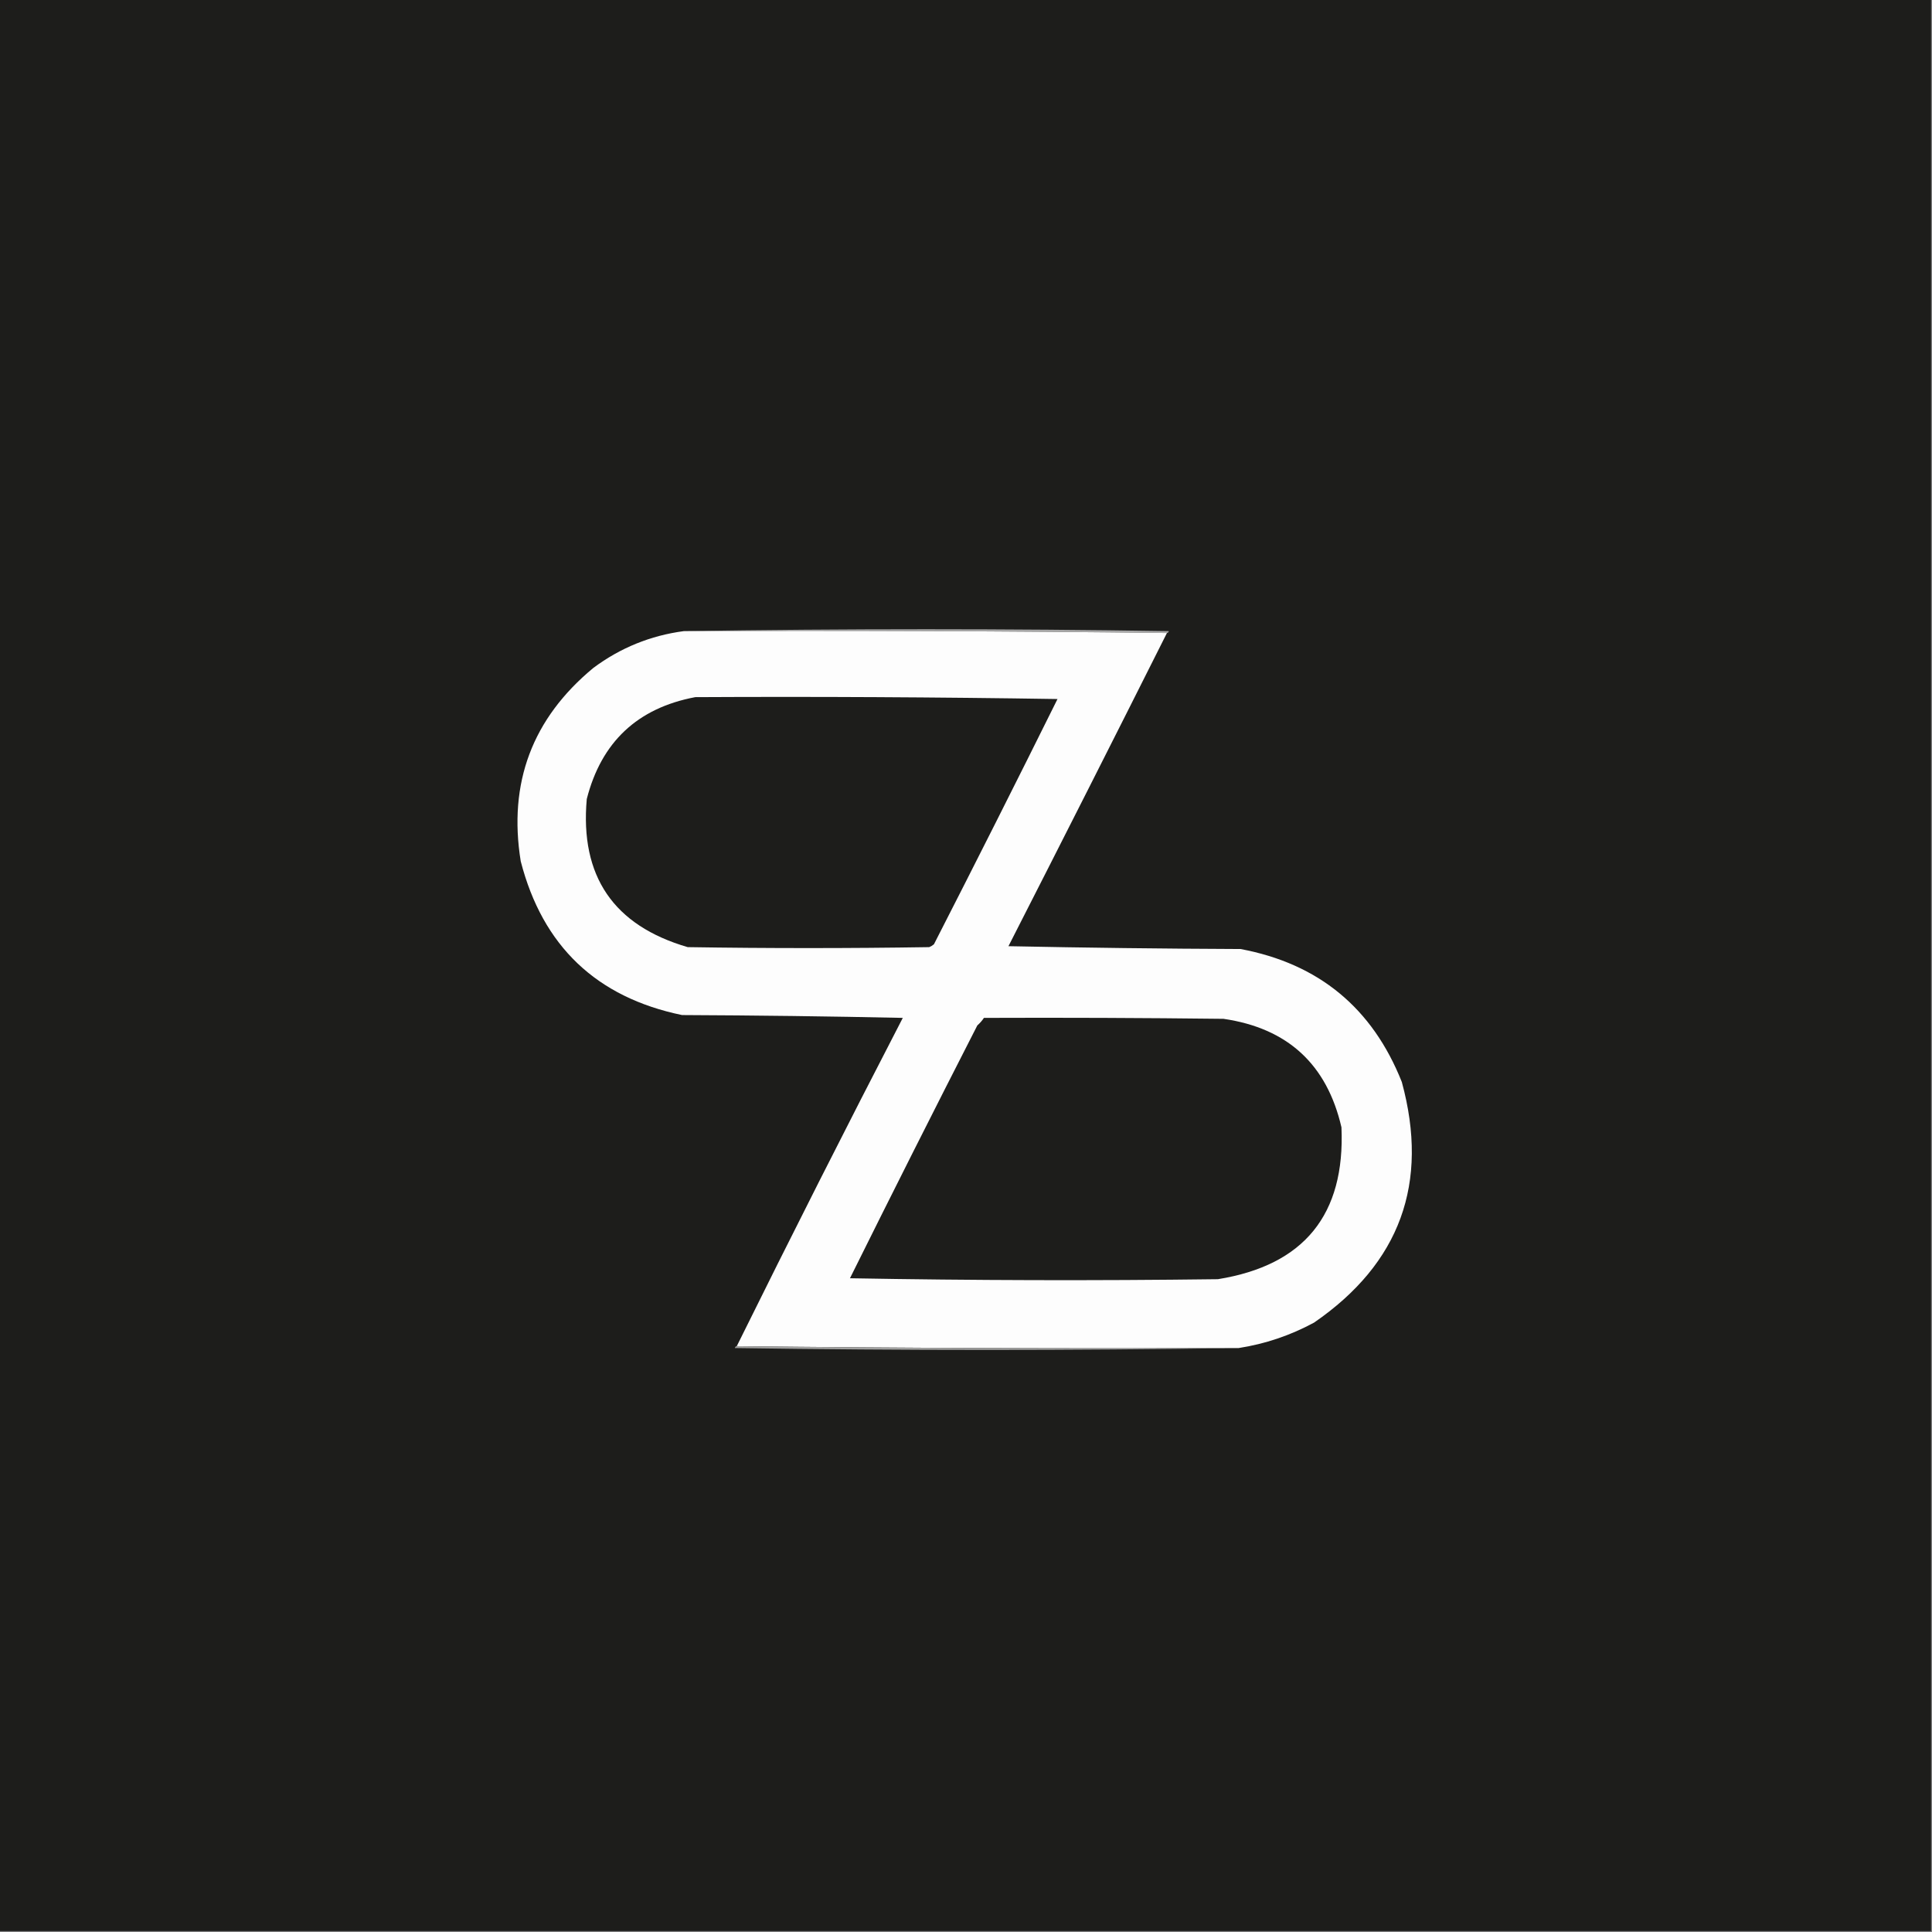
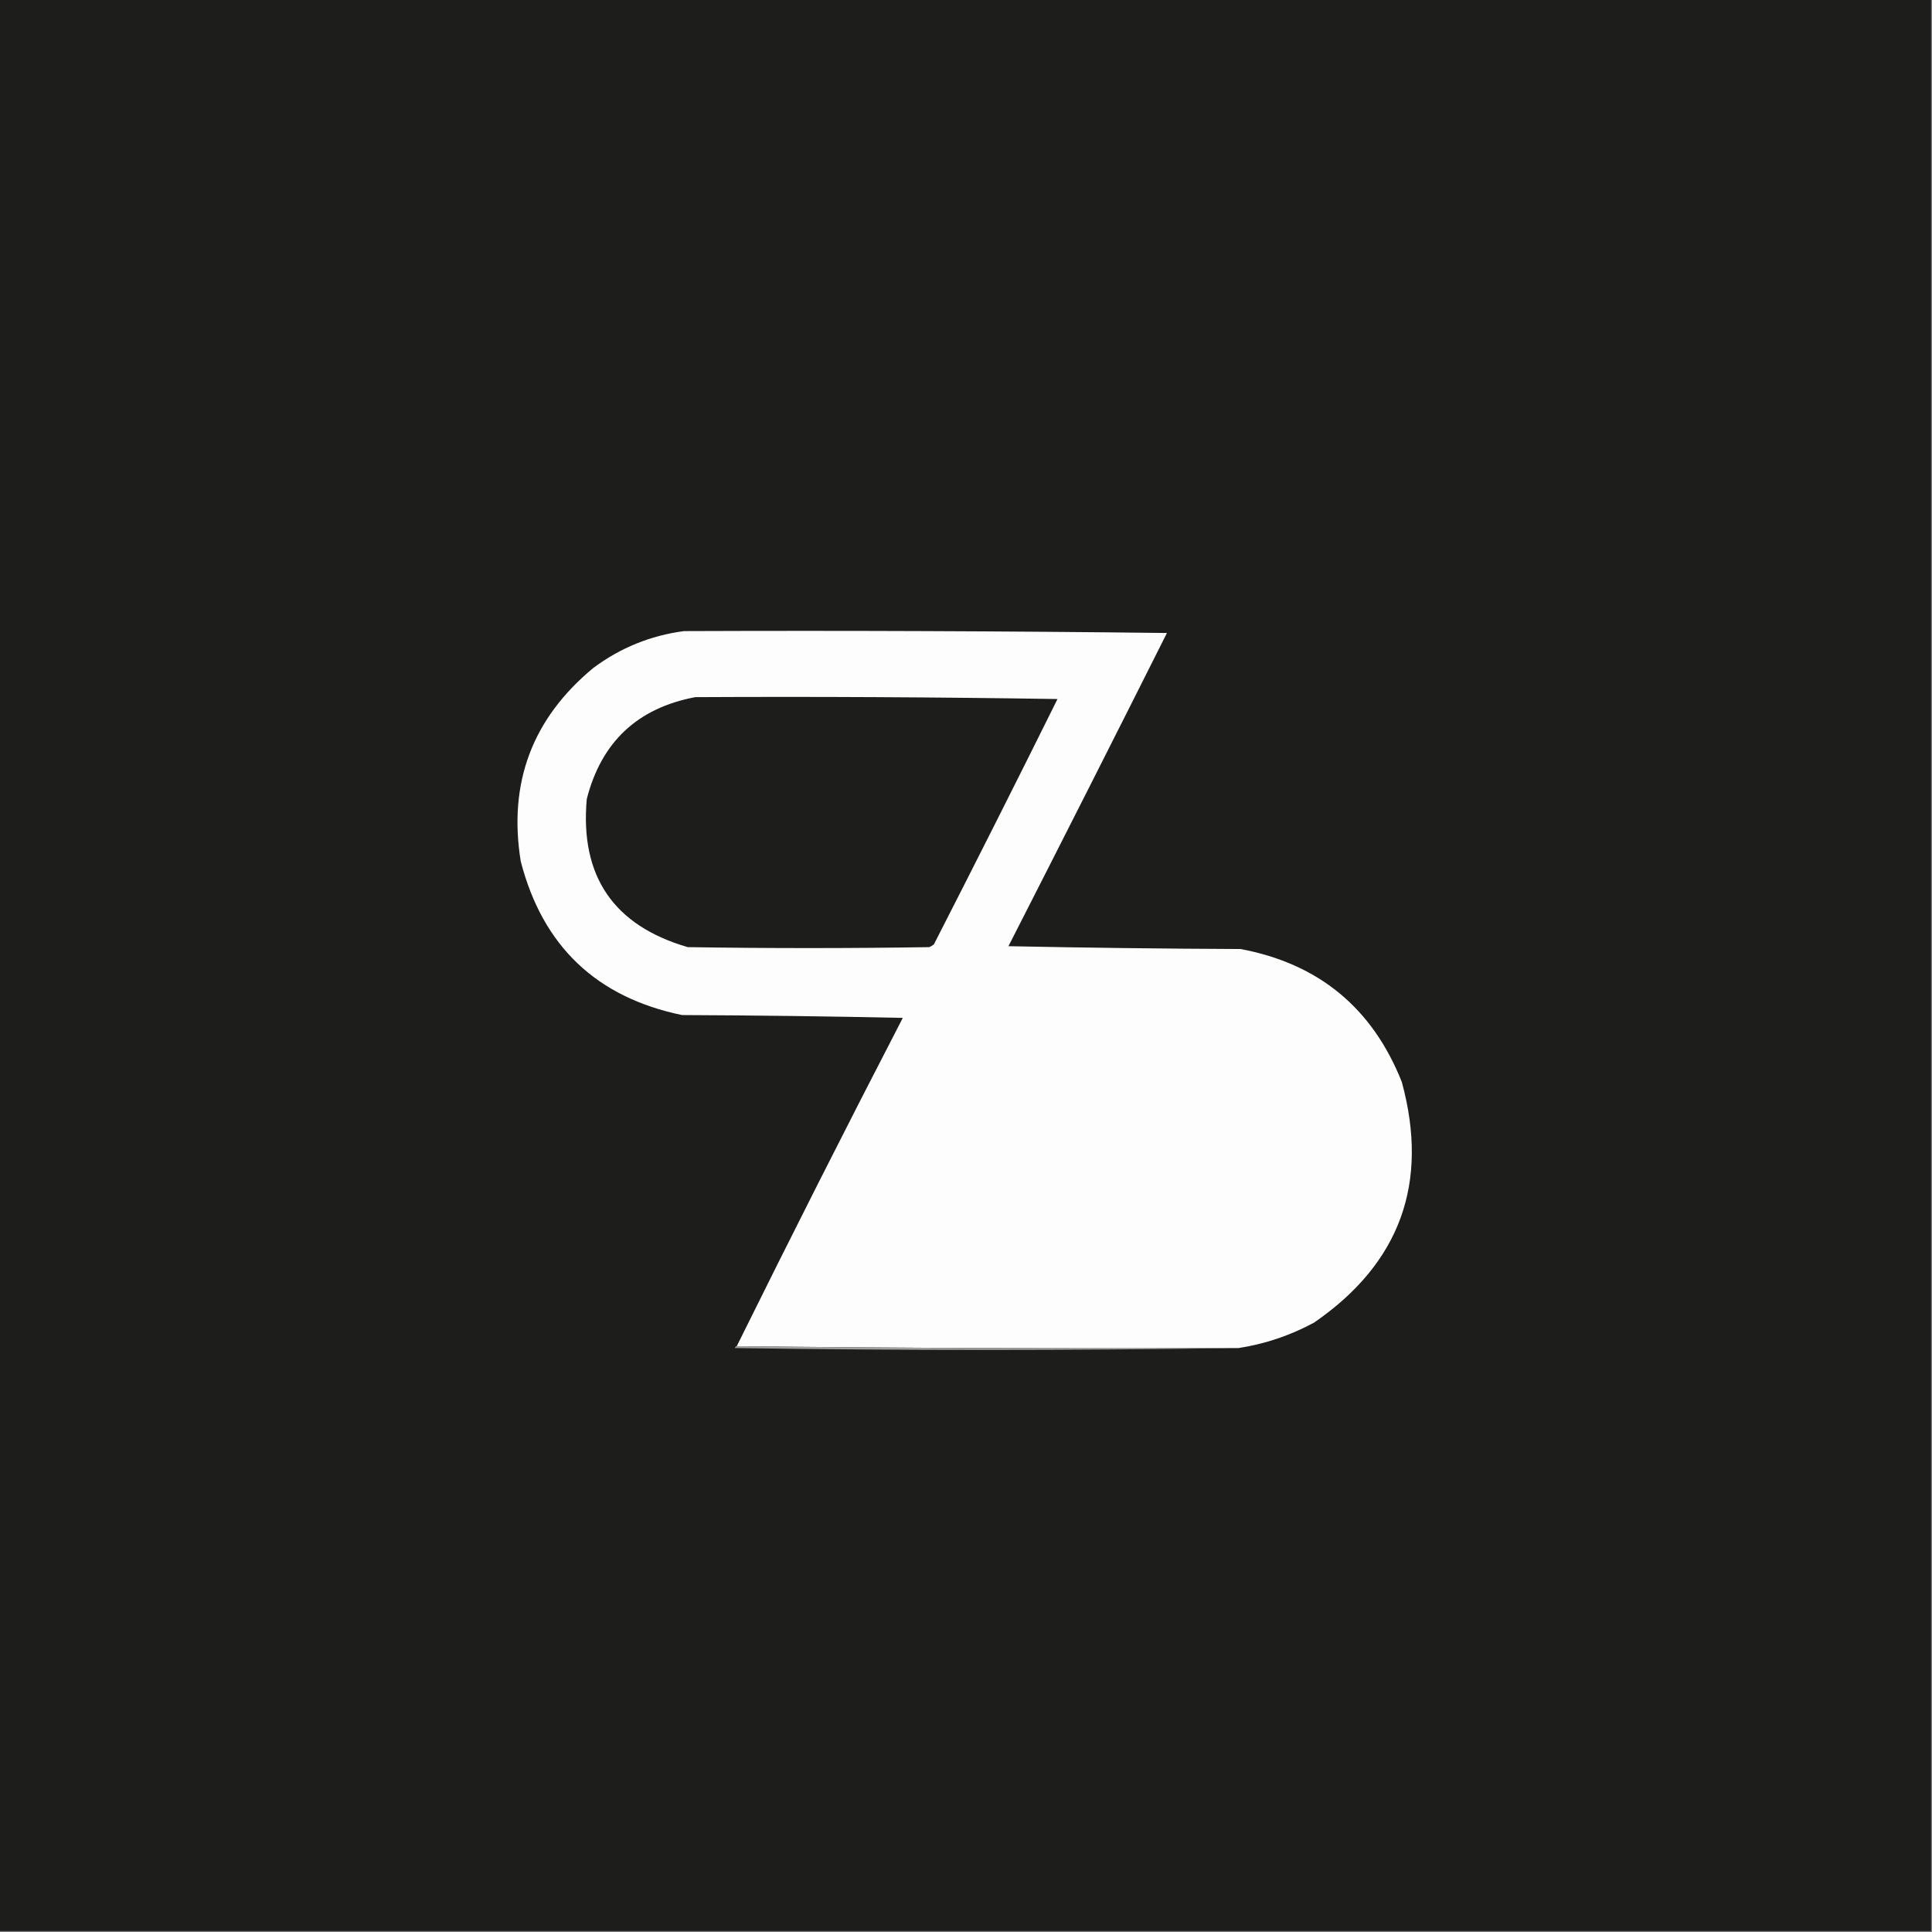
<svg xmlns="http://www.w3.org/2000/svg" version="1.1" width="1024px" height="1024px" style="shape-rendering:geometricPrecision; text-rendering:geometricPrecision; image-rendering:optimizeQuality; fill-rule:evenodd; clip-rule:evenodd">
  <rect width="100%" height="100%" fill="#808080" stroke="none" />
  <g>
    <path style="opacity:1" fill="#1d1d1b" d="M -0.5,-0.5 C 340.833,-0.5 682.167,-0.5 1023.5,-0.5C 1023.5,340.833 1023.5,682.167 1023.5,1023.5C 682.167,1023.5 340.833,1023.5 -0.5,1023.5C -0.5,682.167 -0.5,340.833 -0.5,-0.5 Z" />
  </g>
  <g>
-     <path style="opacity:1" fill="#a7a7a7" d="M 362.5,334.5 C 448.001,333.168 533.668,333.168 619.5,334.5C 619.376,335.107 619.043,335.44 618.5,335.5C 533.335,334.501 448.002,334.167 362.5,334.5 Z" />
-   </g>
+     </g>
  <g>
    <path style="opacity:1" fill="#fdfdfd" d="M 362.5,334.5 C 448.002,334.167 533.335,334.501 618.5,335.5C 590.696,390.896 562.696,446.23 534.5,501.5C 575.496,502.333 616.496,502.833 657.5,503C 698.924,510.752 727.424,534.252 743,573.5C 757.586,627.083 742.086,669.583 696.5,701C 683.906,707.809 670.573,712.309 656.5,714.5C 567.665,714.833 478.998,714.499 390.5,713.5C 419.296,655.242 448.629,597.242 478.5,539.5C 439.504,538.667 400.504,538.167 361.5,538C 316.111,528.612 287.611,501.445 276,456.5C 269.294,414.947 282.127,380.78 314.5,354C 328.822,343.338 344.822,336.838 362.5,334.5 Z" />
  </g>
  <g>
    <path style="opacity:1" fill="#1d1d1b" d="M 368.5,369.5 C 432.503,369.167 496.503,369.5 560.5,370.5C 538.953,413.926 517.12,457.26 495,500.5C 494.25,501.126 493.416,501.626 492.5,502C 449.833,502.667 407.167,502.667 364.5,502C 325.183,490.545 307.349,464.379 311,423.5C 318.72,393.279 337.887,375.279 368.5,369.5 Z" />
  </g>
  <g>
-     <path style="opacity:1" fill="#1d1d1b" d="M 521.5,539.5 C 563.835,539.333 606.168,539.5 648.5,540C 682.465,544.967 703.298,564.134 711,597.5C 713.022,643.806 691.189,670.639 645.5,678C 580.497,678.833 515.497,678.667 450.5,677.5C 472.713,632.74 495.213,588.074 518,543.5C 519.376,542.295 520.542,540.962 521.5,539.5 Z" />
-   </g>
+     </g>
  <g>
    <path style="opacity:1" fill="#a0a09f" d="M 390.5,713.5 C 478.998,714.499 567.665,714.833 656.5,714.5C 567.666,715.832 478.666,715.832 389.5,714.5C 389.624,713.893 389.957,713.56 390.5,713.5 Z" />
  </g>
</svg>